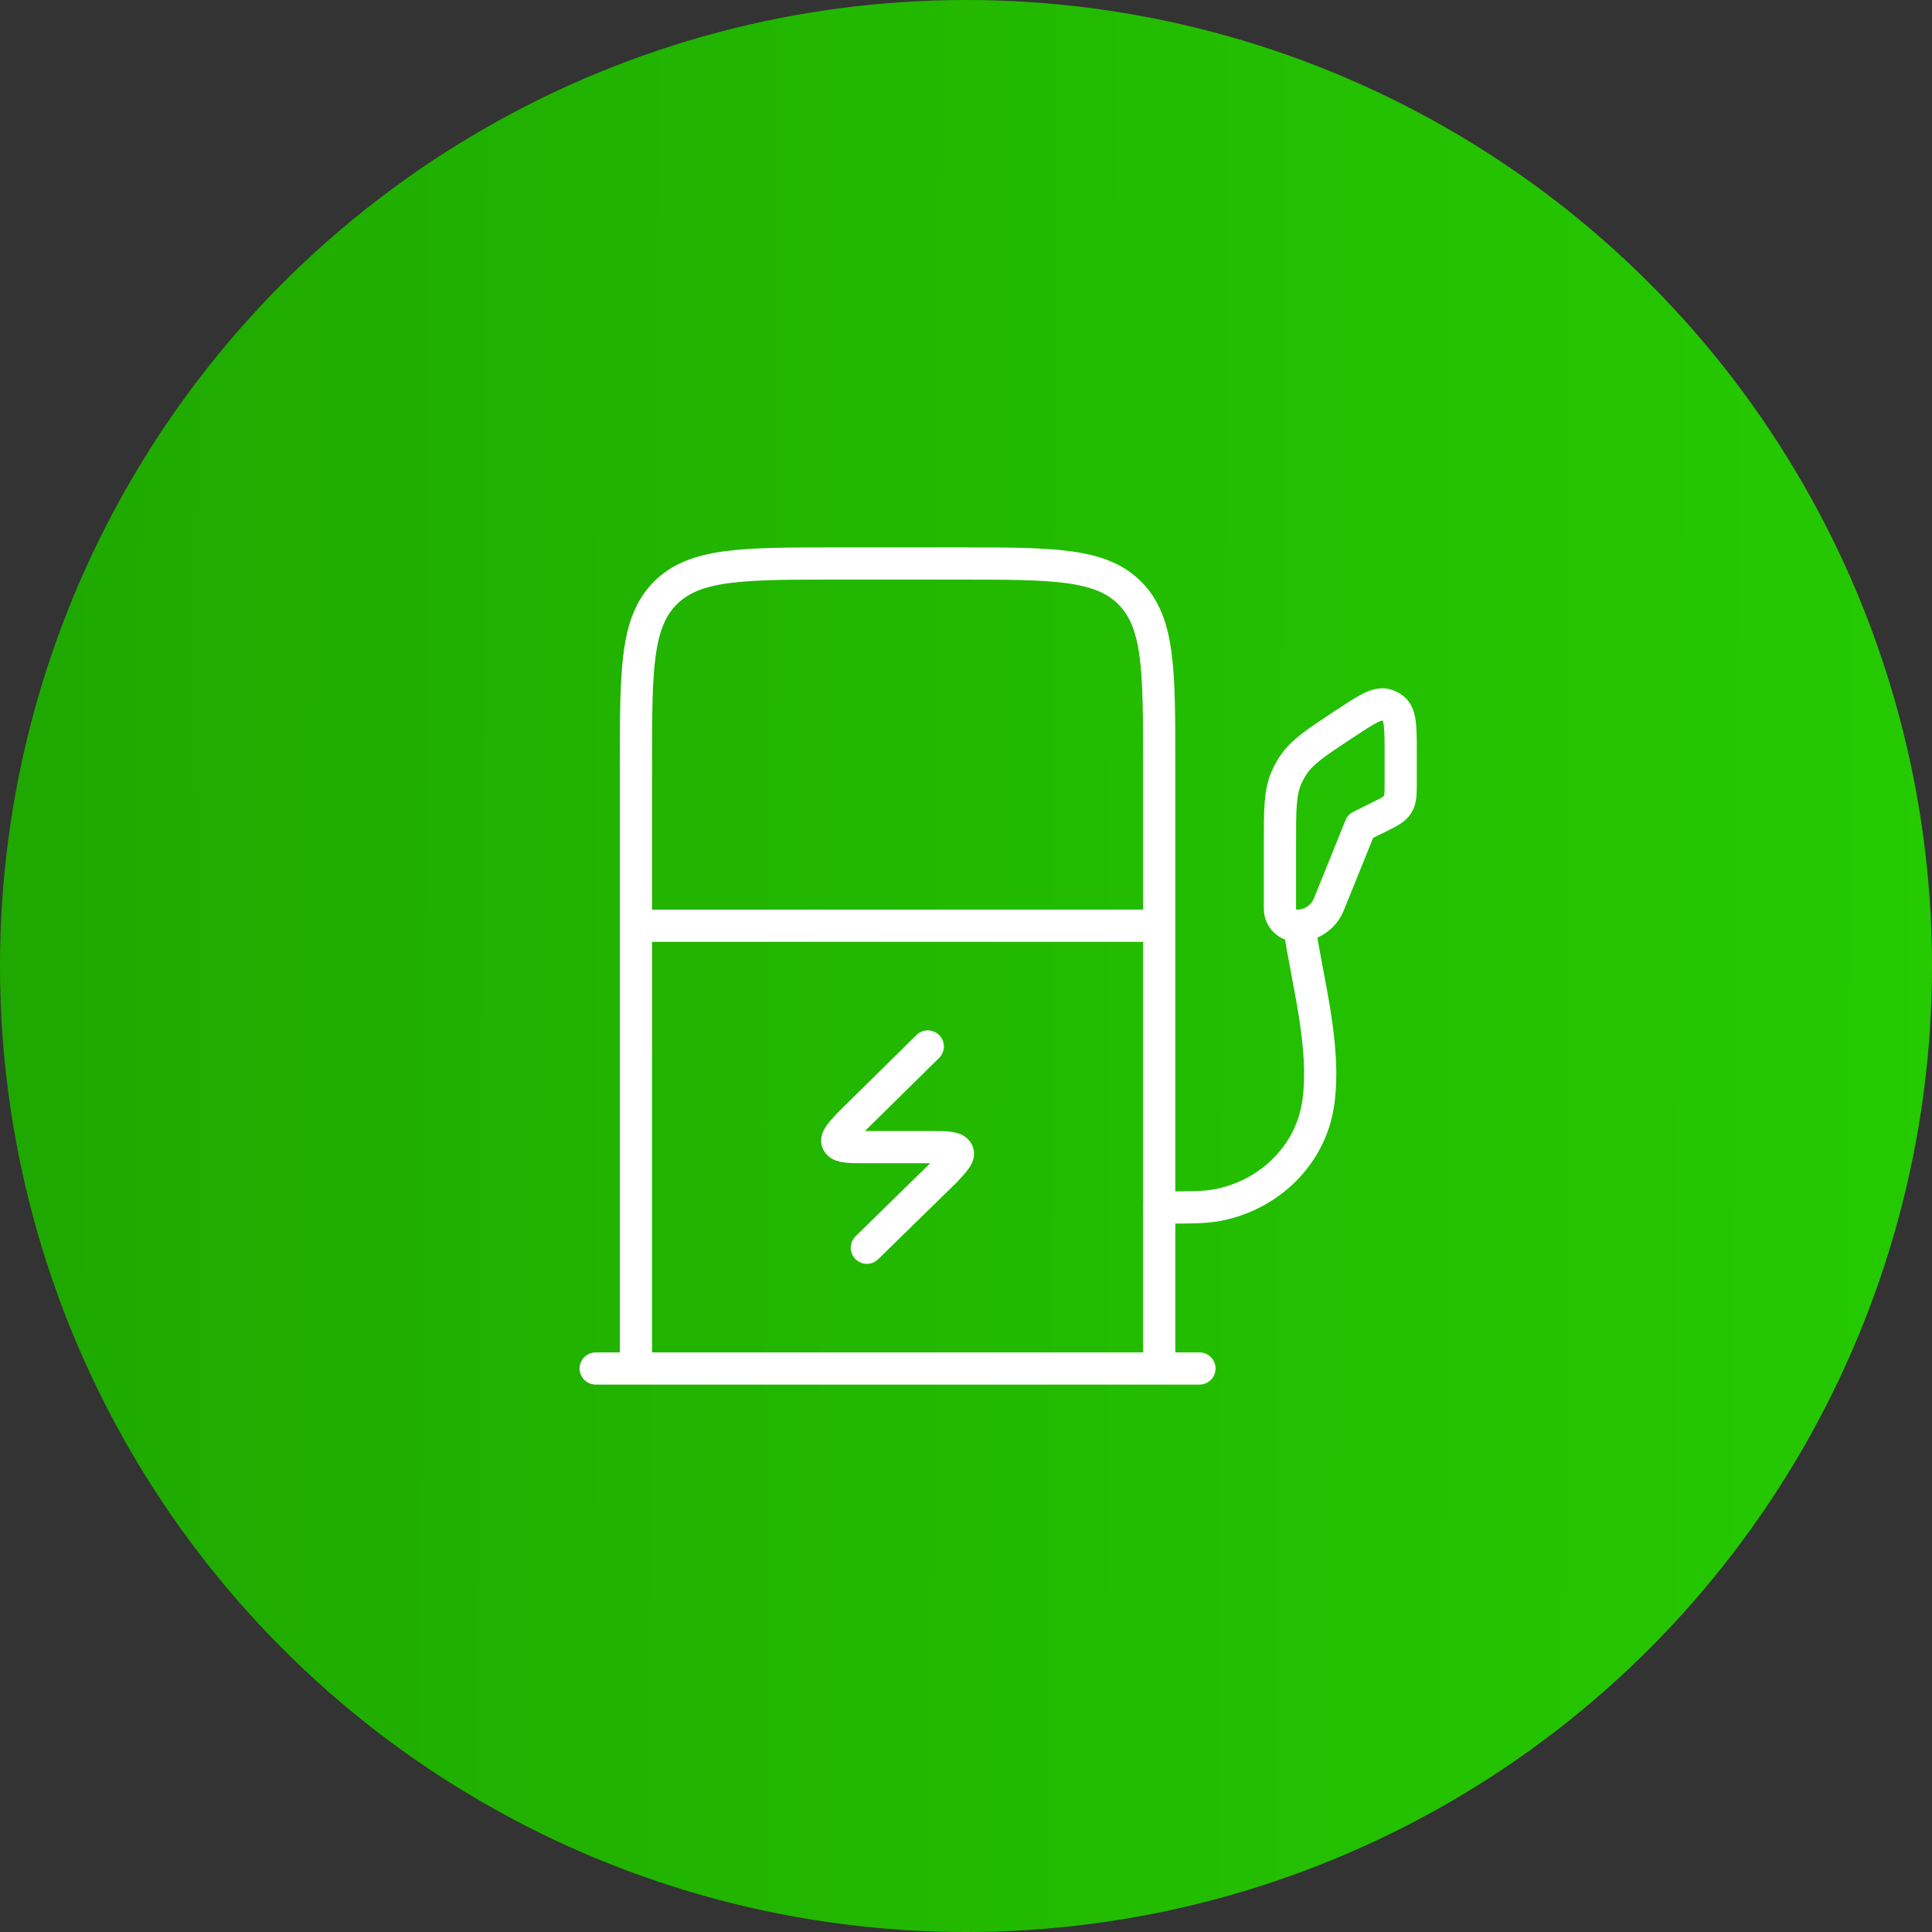
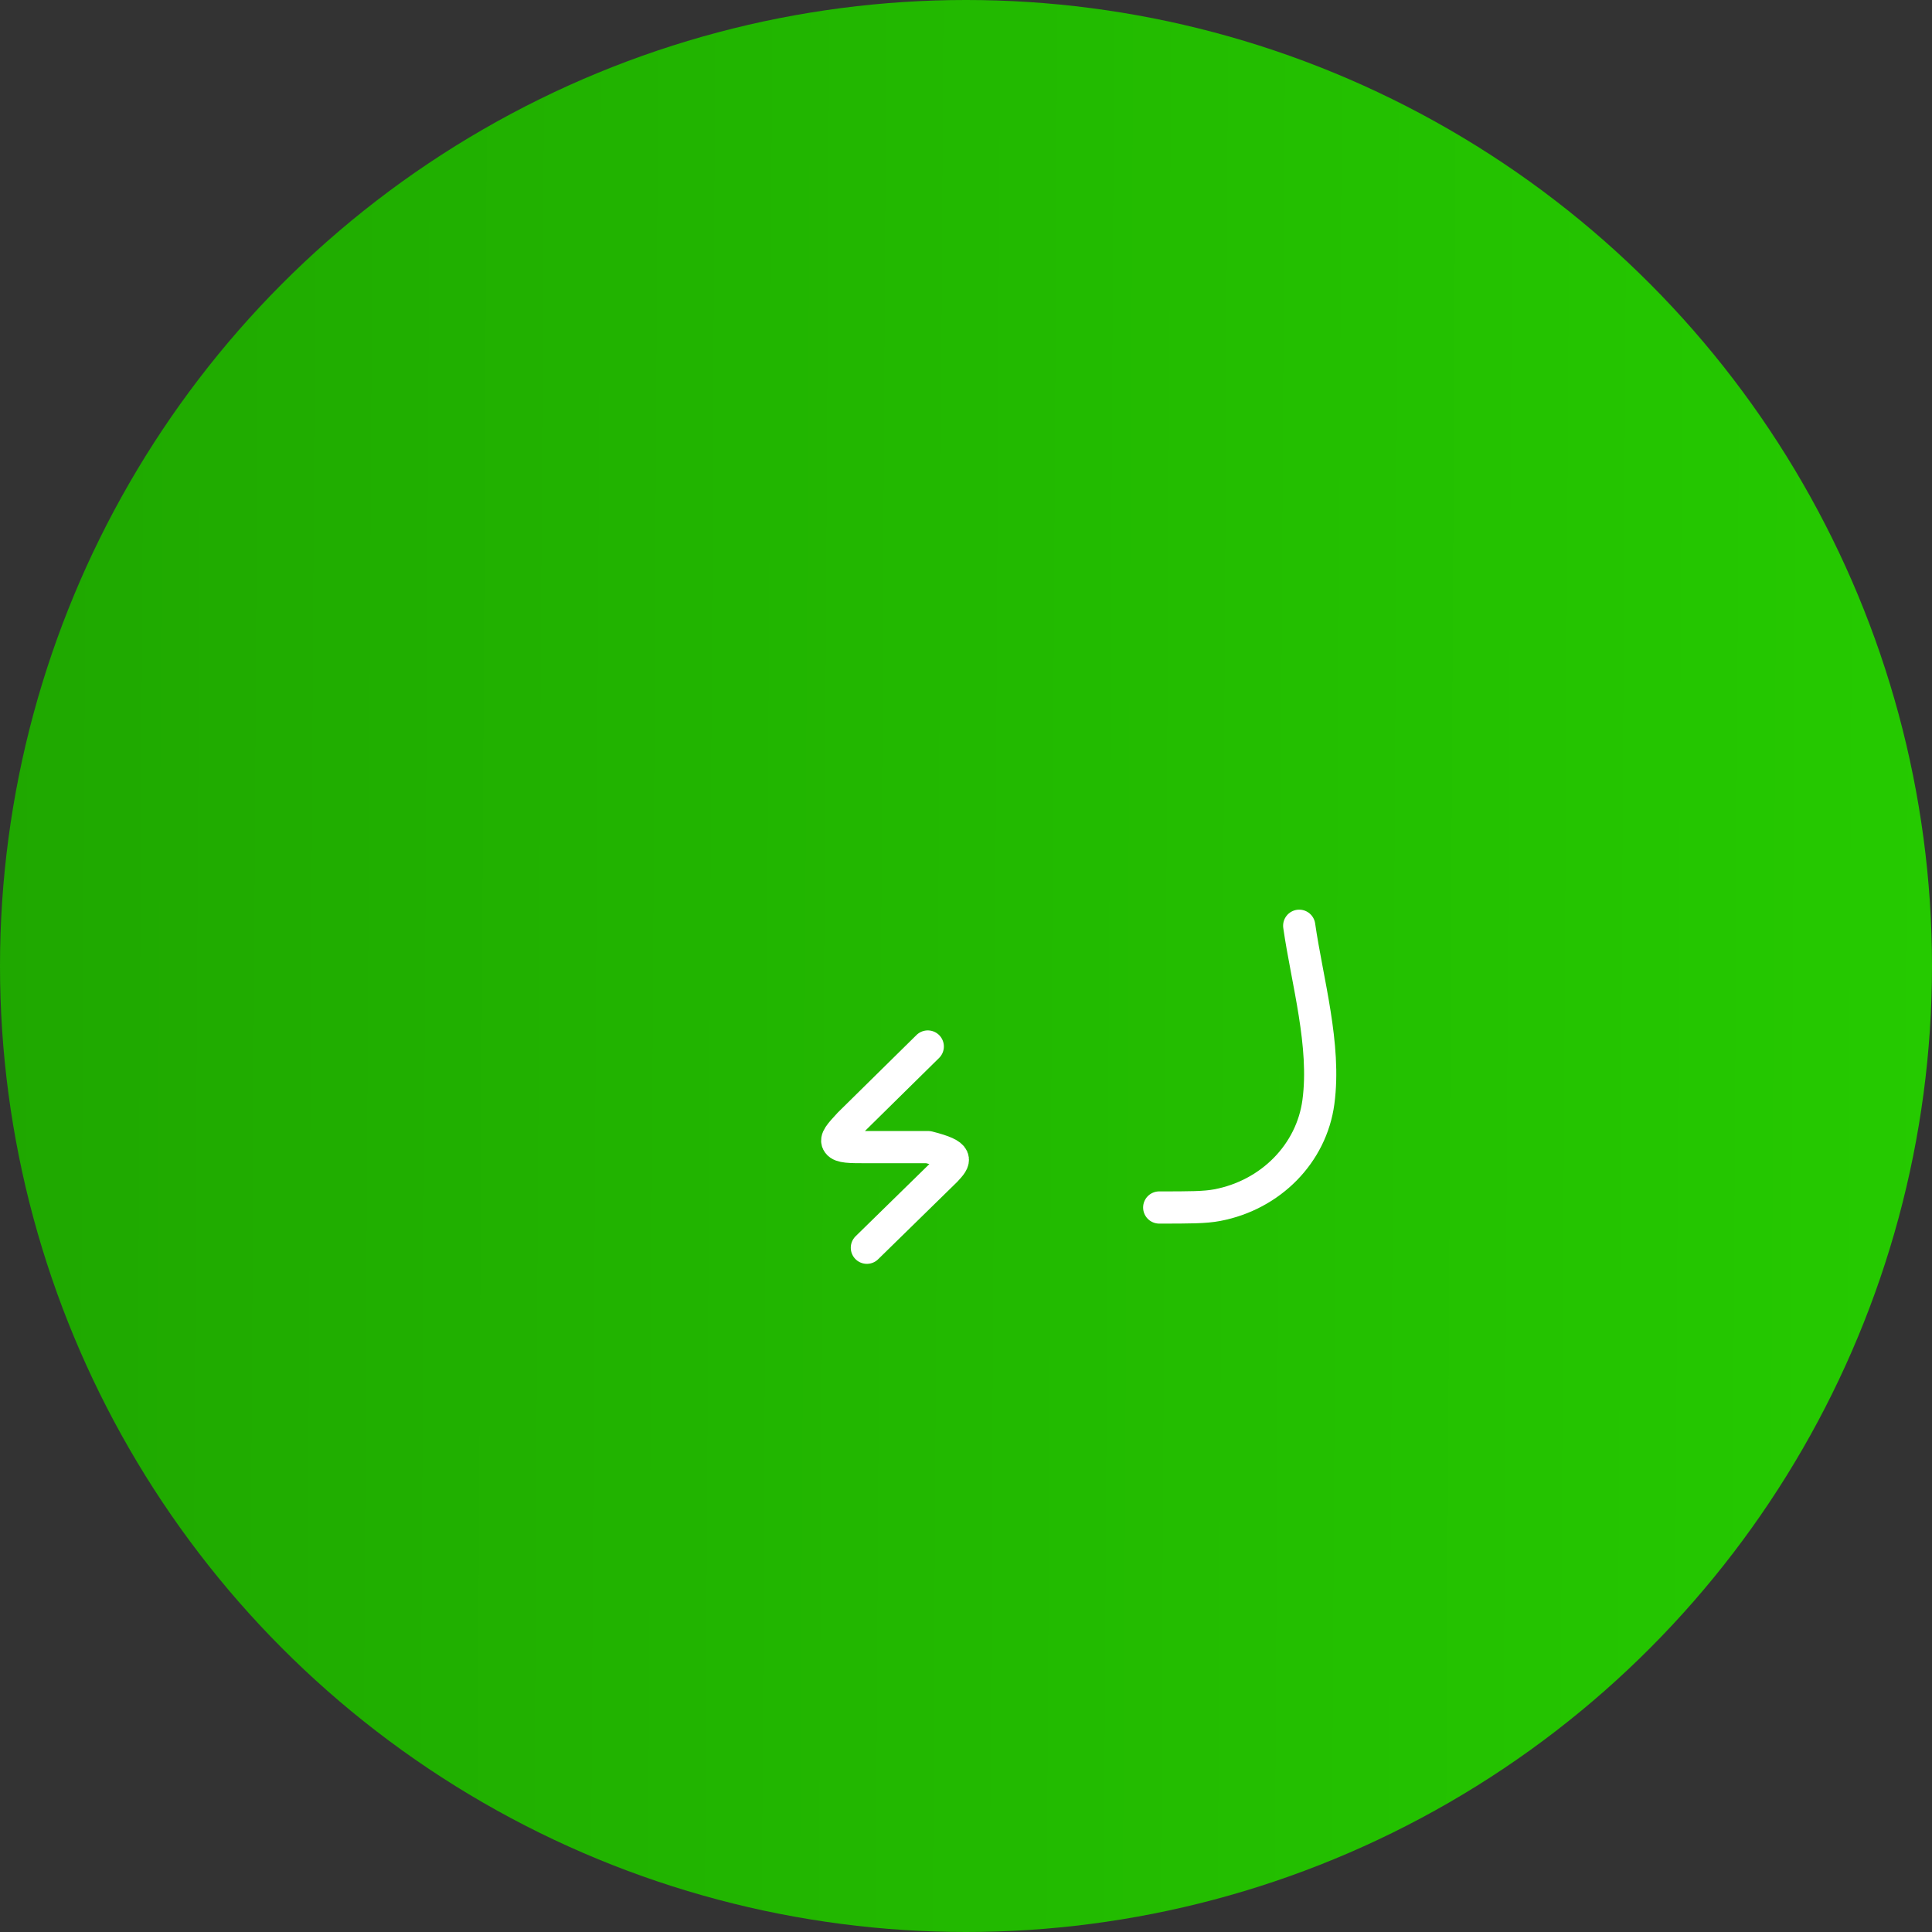
<svg xmlns="http://www.w3.org/2000/svg" width="120" height="120" viewBox="0 0 120 120" fill="none">
  <rect x="0" y="0" width="120" height="120" fill="#333333" stroke="none" />
  <circle cx="60" cy="60" r="60" fill="url(#paint0_linear_407_83)" />
-   <path d="M39.5 85V47.5C39.5 41.608 39.5 38.66 41.33 36.83C43.16 35 46.108 35 52 35H59.5C65.392 35 68.34 35 70.17 36.83C72 38.66 72 41.608 72 47.5V85M37 85H74.5M39.5 57.5H72M84.5 51.318L85.618 50.763C86.293 50.43 86.627 50.263 86.812 49.965C87 49.665 87 49.295 87 48.55V46.815C87 45.208 87 44.403 86.565 44.032C86.427 43.915 86.265 43.829 86.09 43.78C85.535 43.625 84.858 44.072 83.505 44.965C81.767 46.11 80.9 46.682 80.345 47.5C80.162 47.772 80.006 48.06 79.88 48.362C79.5 49.27 79.5 50.3 79.5 52.367V56.45C79.5 57.03 79.975 57.5 80.562 57.5C80.985 57.501 81.399 57.376 81.75 57.141C82.102 56.906 82.375 56.571 82.535 56.18L84.5 51.318Z" stroke="white" stroke-width="2" stroke-linecap="round" stroke-linejoin="round" />
-   <path d="M80.696 57.5C81.196 60.965 82.363 64.925 81.888 68.45C81.461 71.642 78.933 74.22 75.608 74.853C74.833 75 73.888 75 72.001 75M57.626 65L52.761 69.793C52.168 70.435 51.871 70.755 52.056 71.002C52.238 71.25 52.773 71.25 53.843 71.25H57.656C58.728 71.25 59.263 71.25 59.446 71.498C59.631 71.748 59.333 72.065 58.741 72.707L53.843 77.5" stroke="white" stroke-width="2" stroke-linecap="round" stroke-linejoin="round" />
+   <path d="M80.696 57.5C81.196 60.965 82.363 64.925 81.888 68.45C81.461 71.642 78.933 74.22 75.608 74.853C74.833 75 73.888 75 72.001 75M57.626 65L52.761 69.793C52.168 70.435 51.871 70.755 52.056 71.002C52.238 71.25 52.773 71.25 53.843 71.25H57.656C59.631 71.748 59.333 72.065 58.741 72.707L53.843 77.5" stroke="white" stroke-width="2" stroke-linecap="round" stroke-linejoin="round" />
  <defs>
    <linearGradient id="paint0_linear_407_83" x1="-4.22851e-09" y1="33.75" x2="120.35" y2="34.418" gradientUnits="userSpaceOnUse">
      <stop stop-color="#1FA800" />
      <stop offset="1" stop-color="#25CA00" />
    </linearGradient>
  </defs>
</svg>